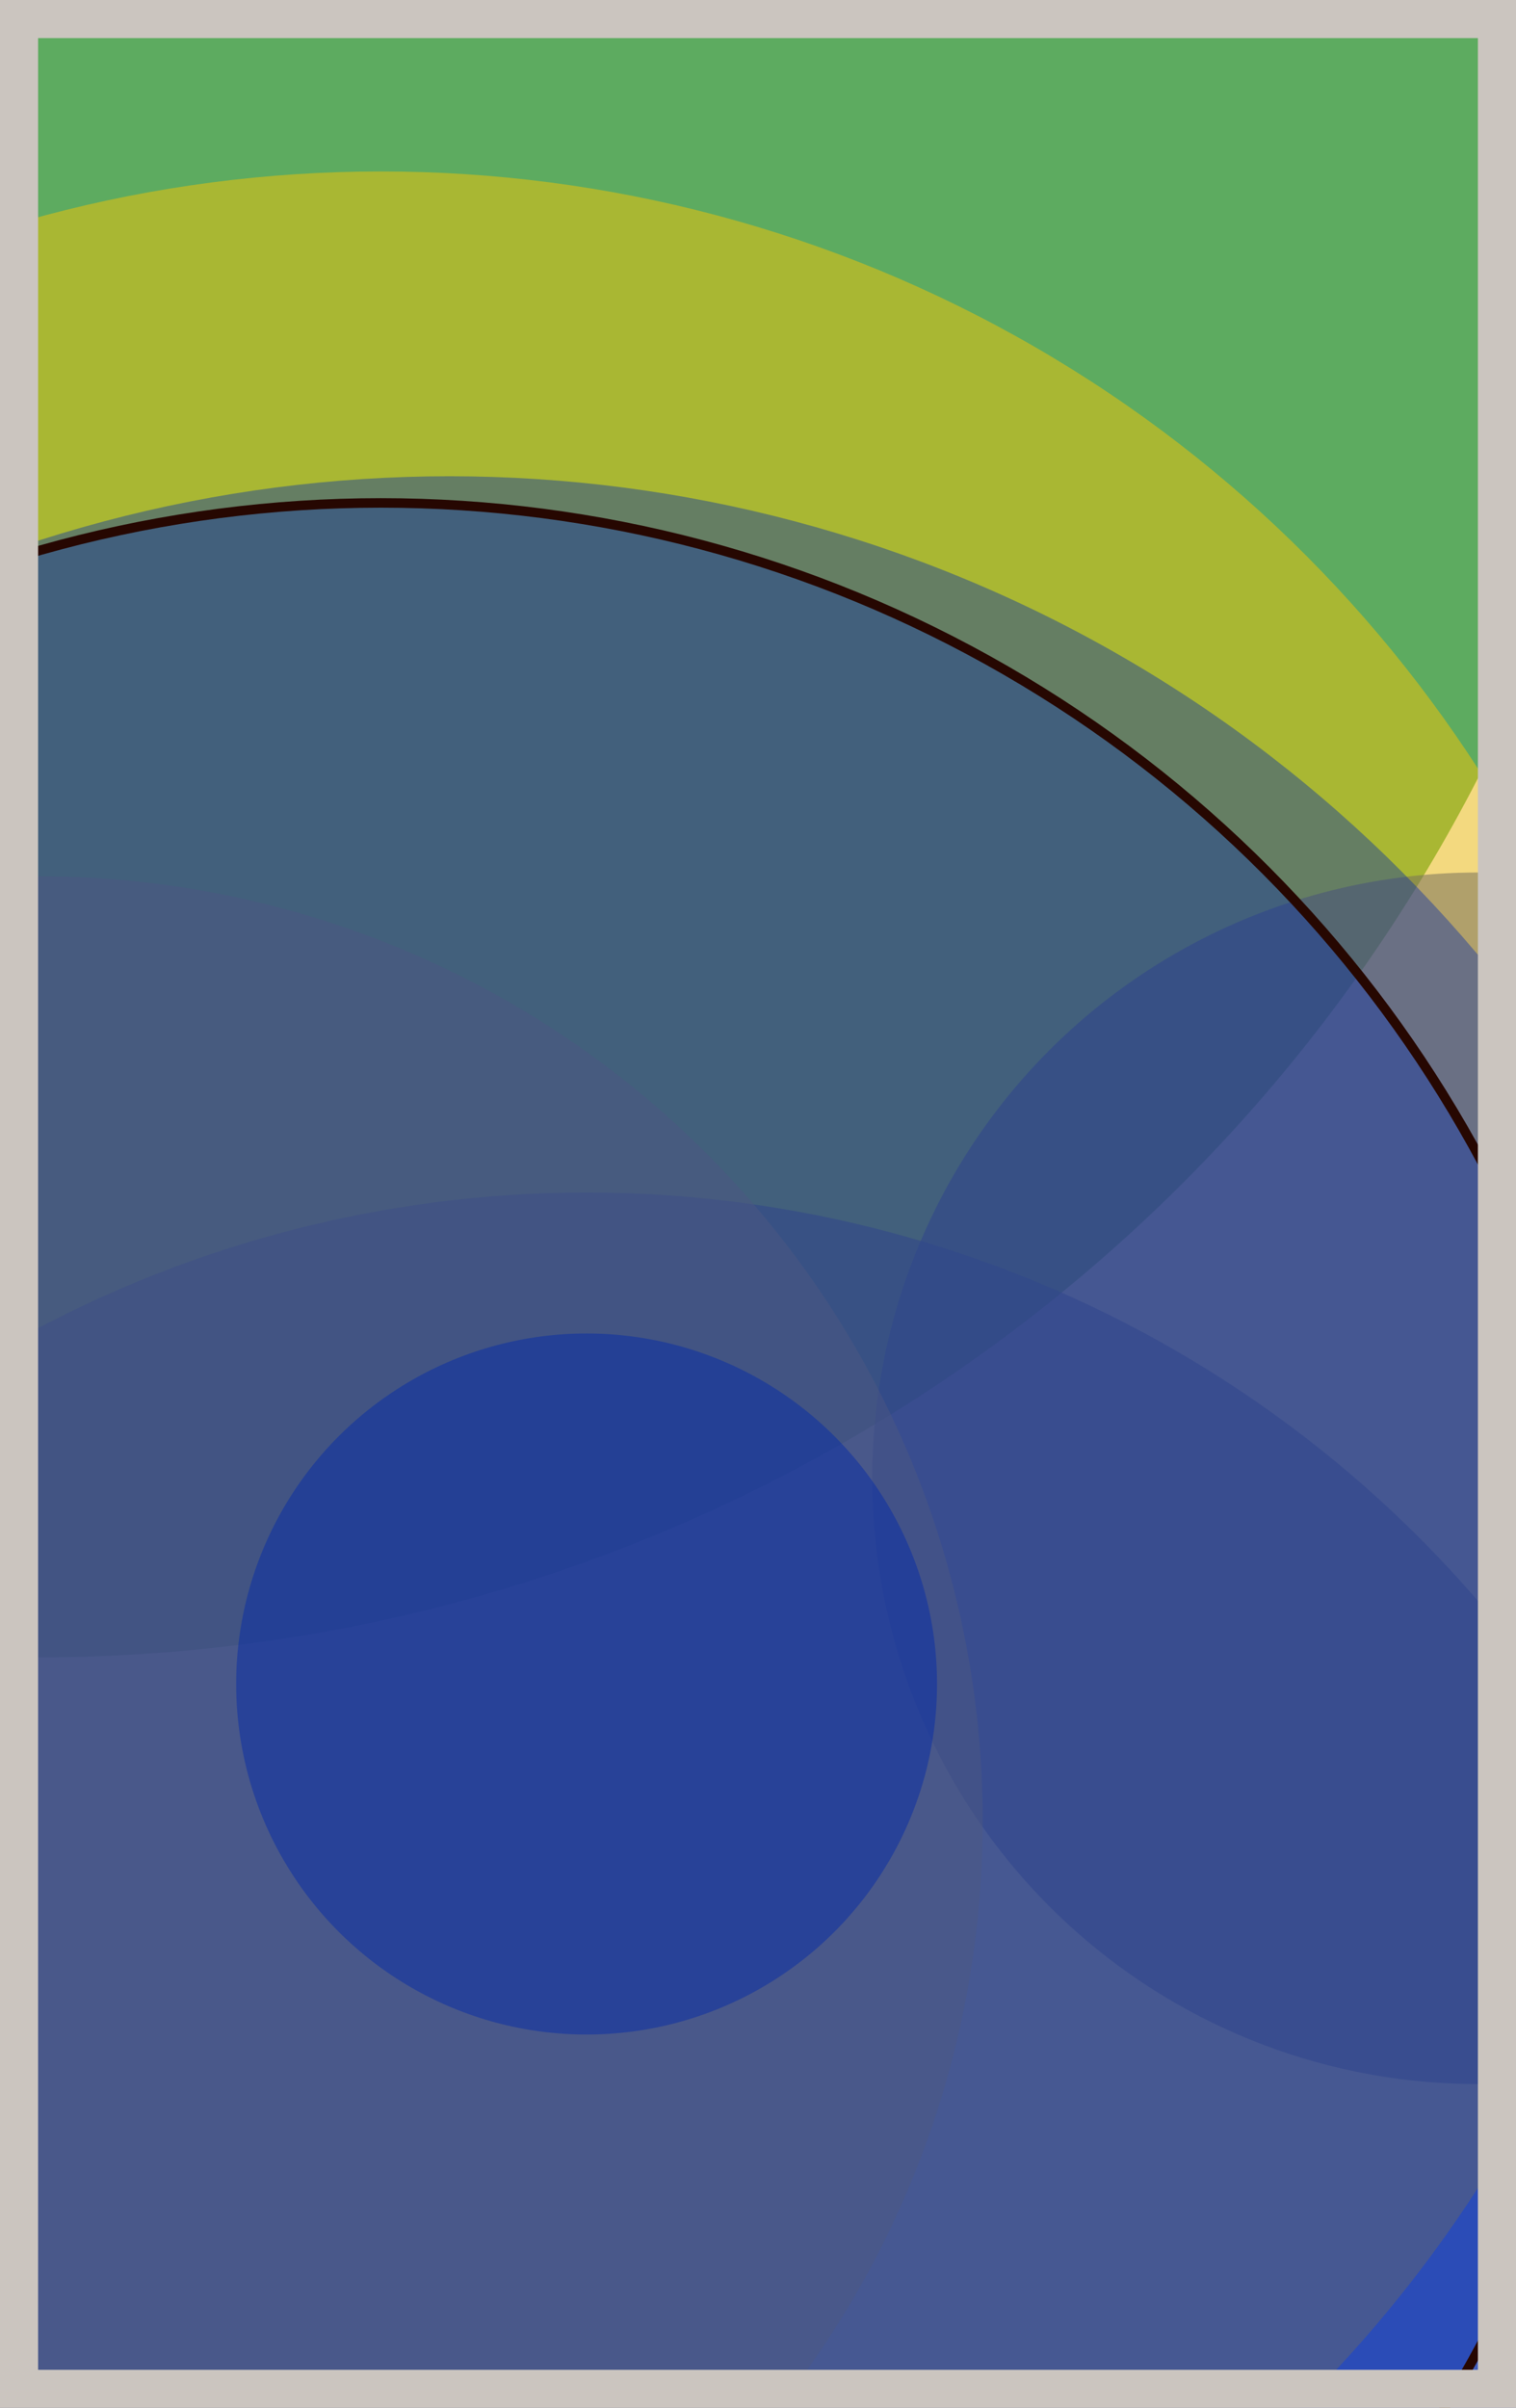
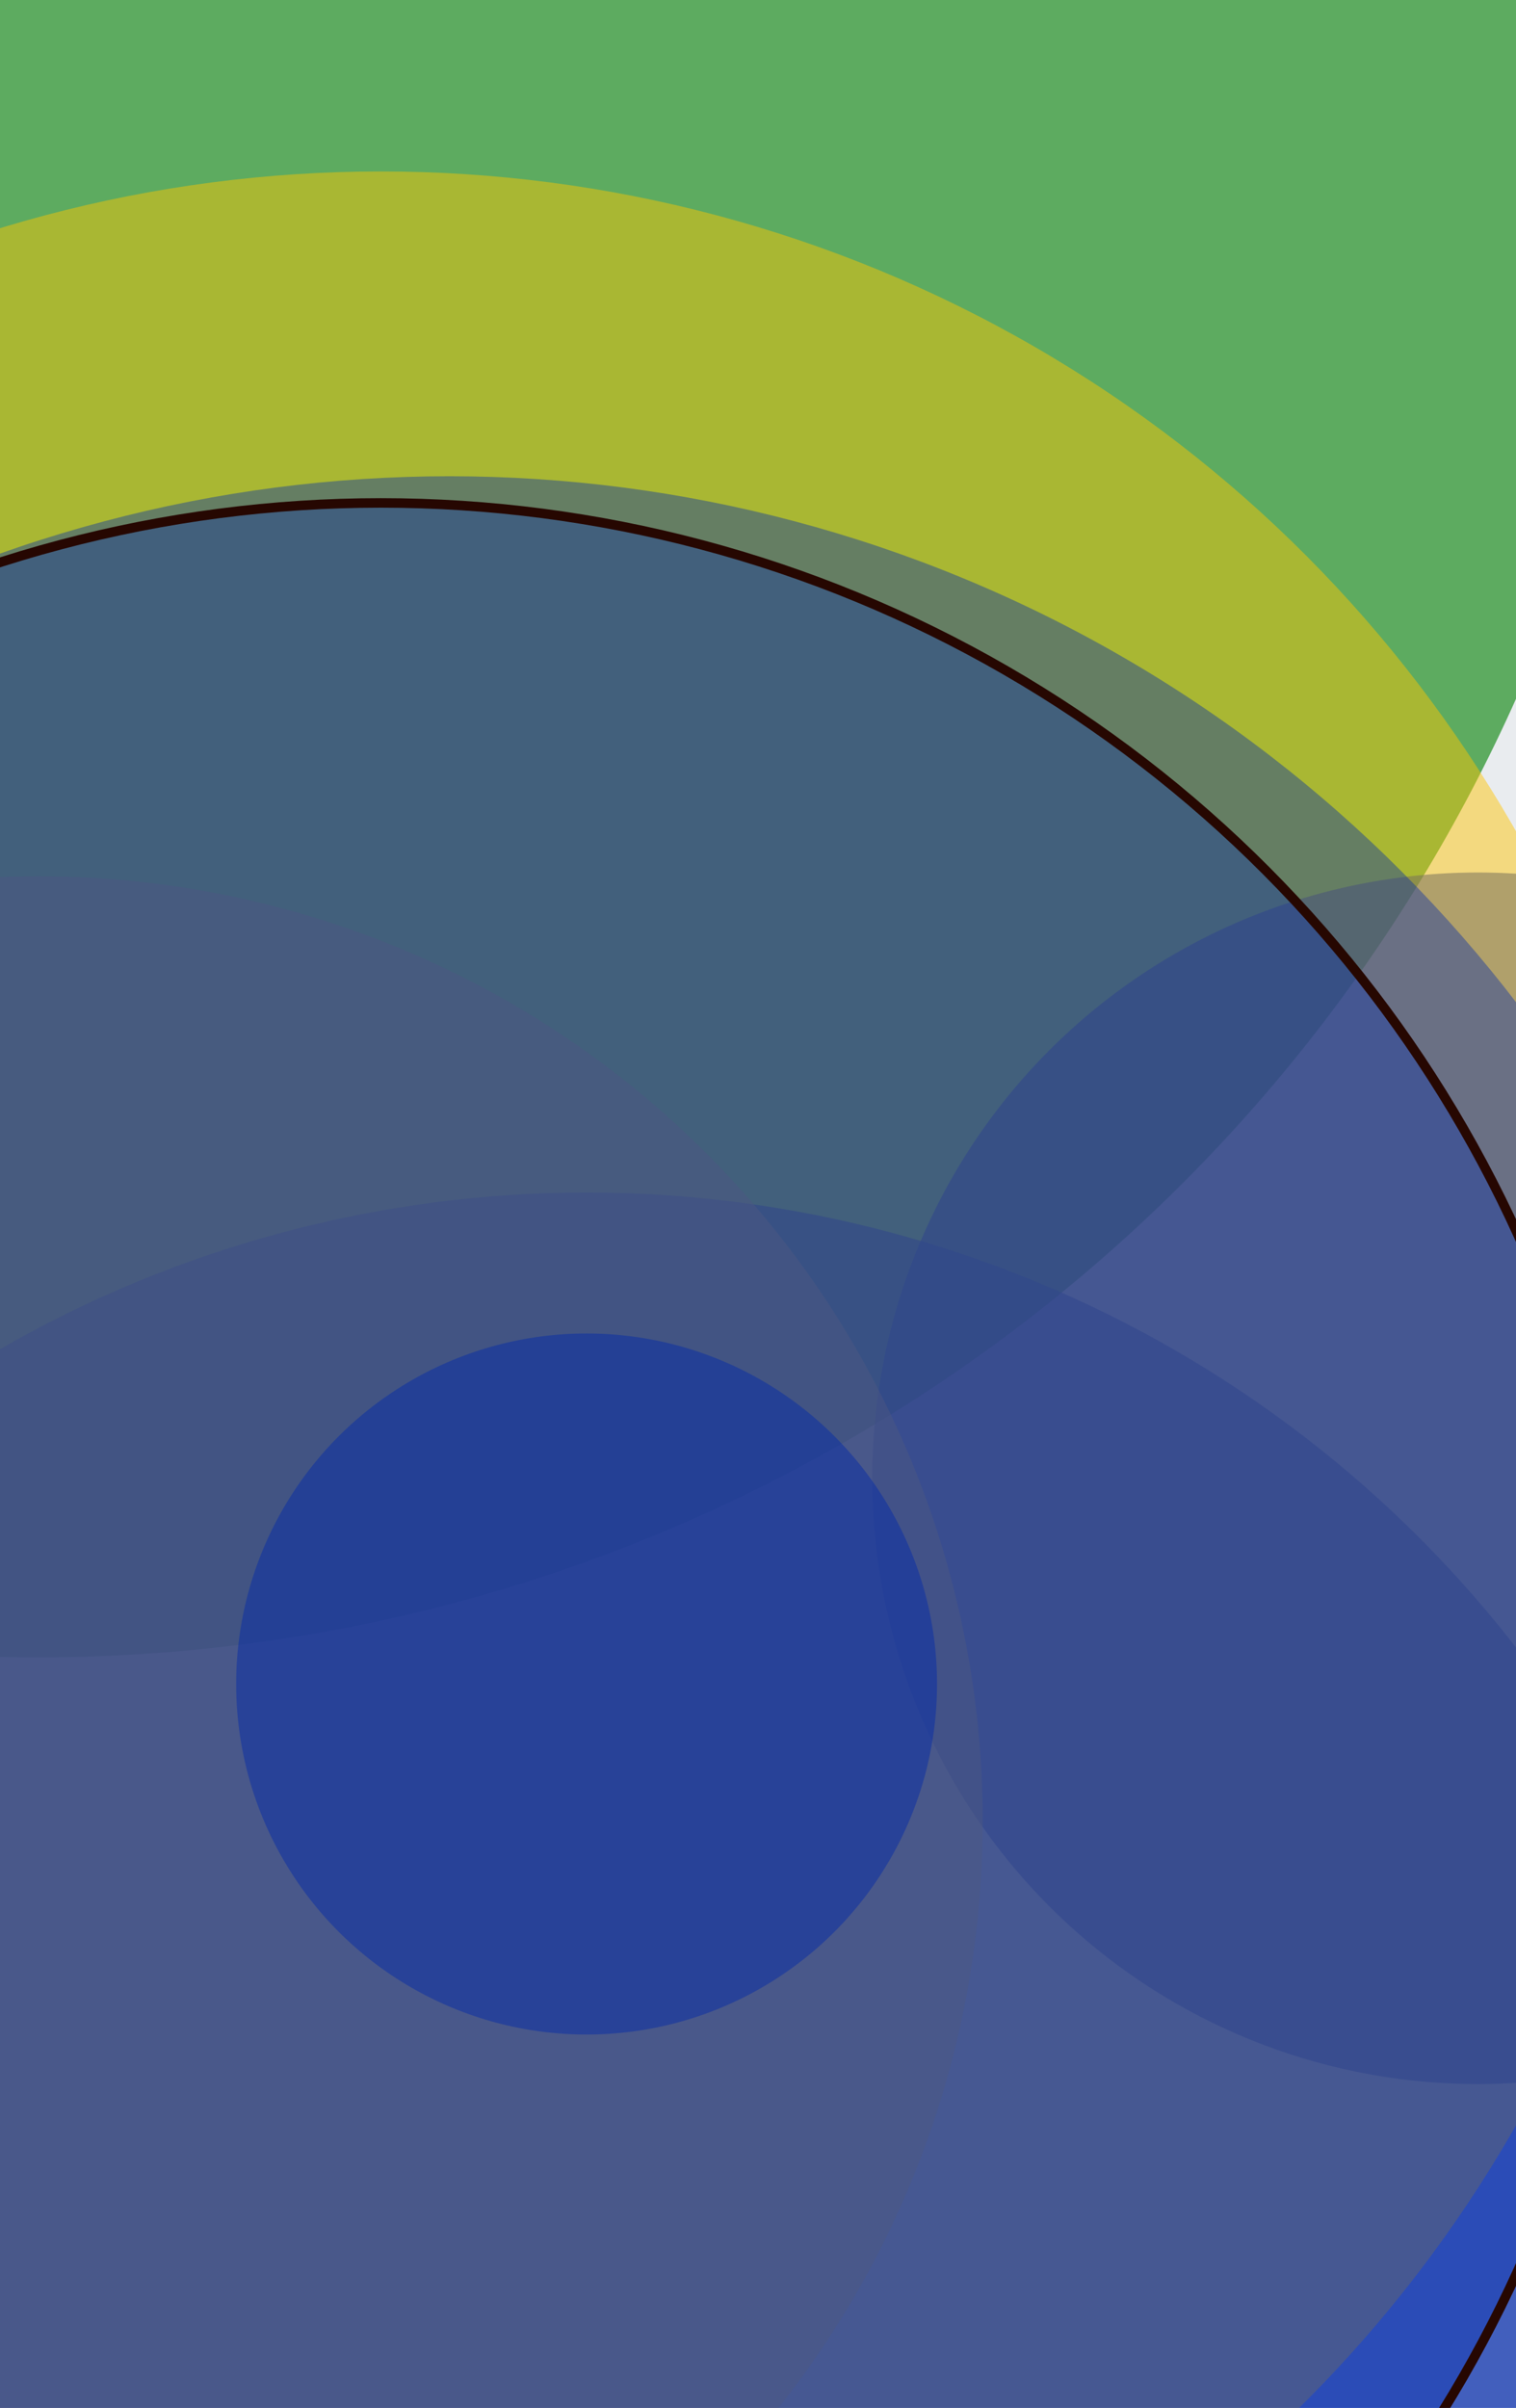
<svg xmlns="http://www.w3.org/2000/svg" width="398" height="632" viewBox="0 0 398 632" fill="none">
  <rect x="0" y="0" width="398" height="632" fill="#e9ecef" />
  <circle cx="10" cy="10" r="425" fill="#008000" fill-opacity="0.6">
    <animate attributeName="r" values="425;2;425" dur="21.2" repeatCount="indefinite" />
  </circle>
  <circle cx="388" cy="388" r="159" fill="#0029AB" fill-opacity="0.55">
    <animate attributeName="r" values="159;2;159" dur="18.8" repeatCount="indefinite" />
  </circle>
  <circle cx="154" cy="622" r="309" fill="#0029AB" fill-opacity="0.53">
    <animate attributeName="r" values="309;2;309" dur="17.2" repeatCount="indefinite" />
  </circle>
  <circle cx="10" cy="478" r="248" fill="#8A817C" fill-opacity="0.50">
    <animate attributeName="r" values="248;2;248" dur="16.4" repeatCount="indefinite" />
  </circle>
  <circle cx="100" cy="388" r="343" fill="#FFC300" fill-opacity="0.47">
    <animate attributeName="r" values="343;2;343" dur="14.8" repeatCount="indefinite" />
  </circle>
  <circle cx="154" cy="442" r="92" fill="#0029AB" fill-opacity="0.45">
    <animate attributeName="r" values="92;2;92" dur="12.4" repeatCount="indefinite" />
  </circle>
  <circle cx="118" cy="478" r="353" fill="#0029AB" fill-opacity="0.40">
    <animate attributeName="r" values="353;2;353" dur="11.6" repeatCount="indefinite" />
  </circle>
  <circle cx="100" cy="460" r="328" fill="#0029AB" fill-opacity="0.35" stroke="#260701" stroke-width="2.5">
    <animate attributeName="r" values="328;2;328" dur="9.2" repeatCount="indefinite" />
  </circle>
-   <rect x="5" y="5" width="388" height="622" stroke="#cbc5bf" stroke-width="10" />
</svg>